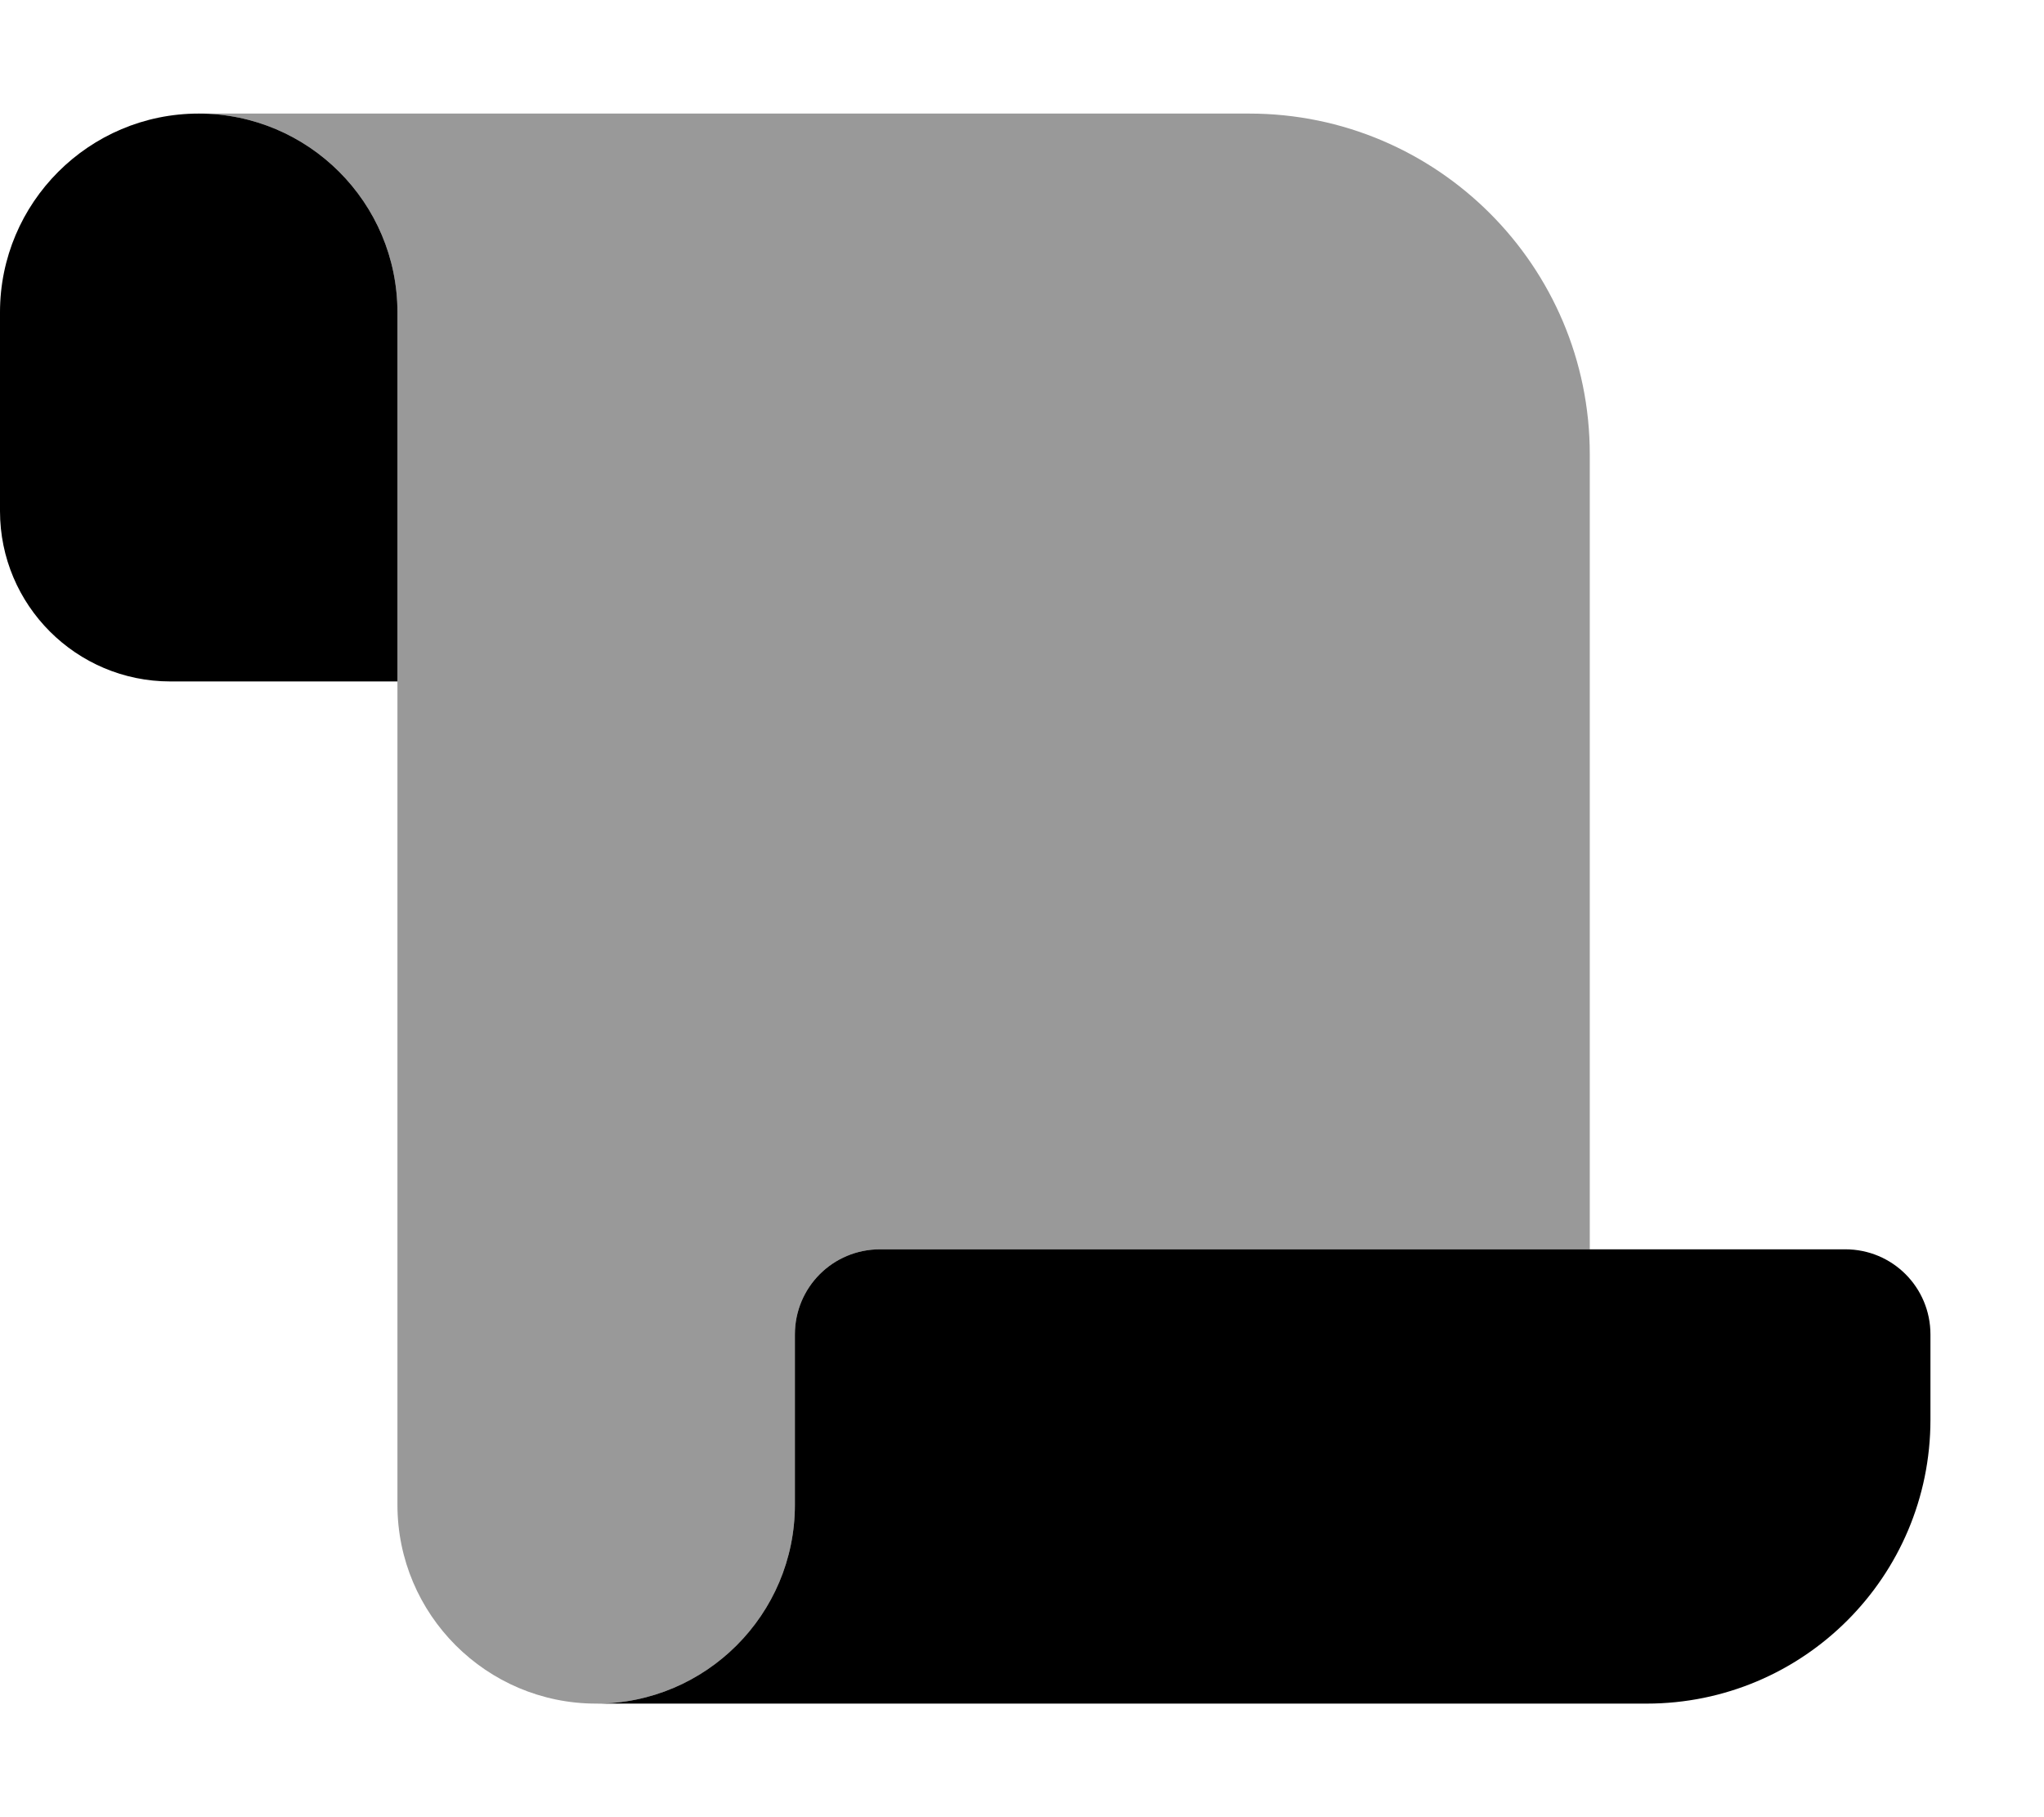
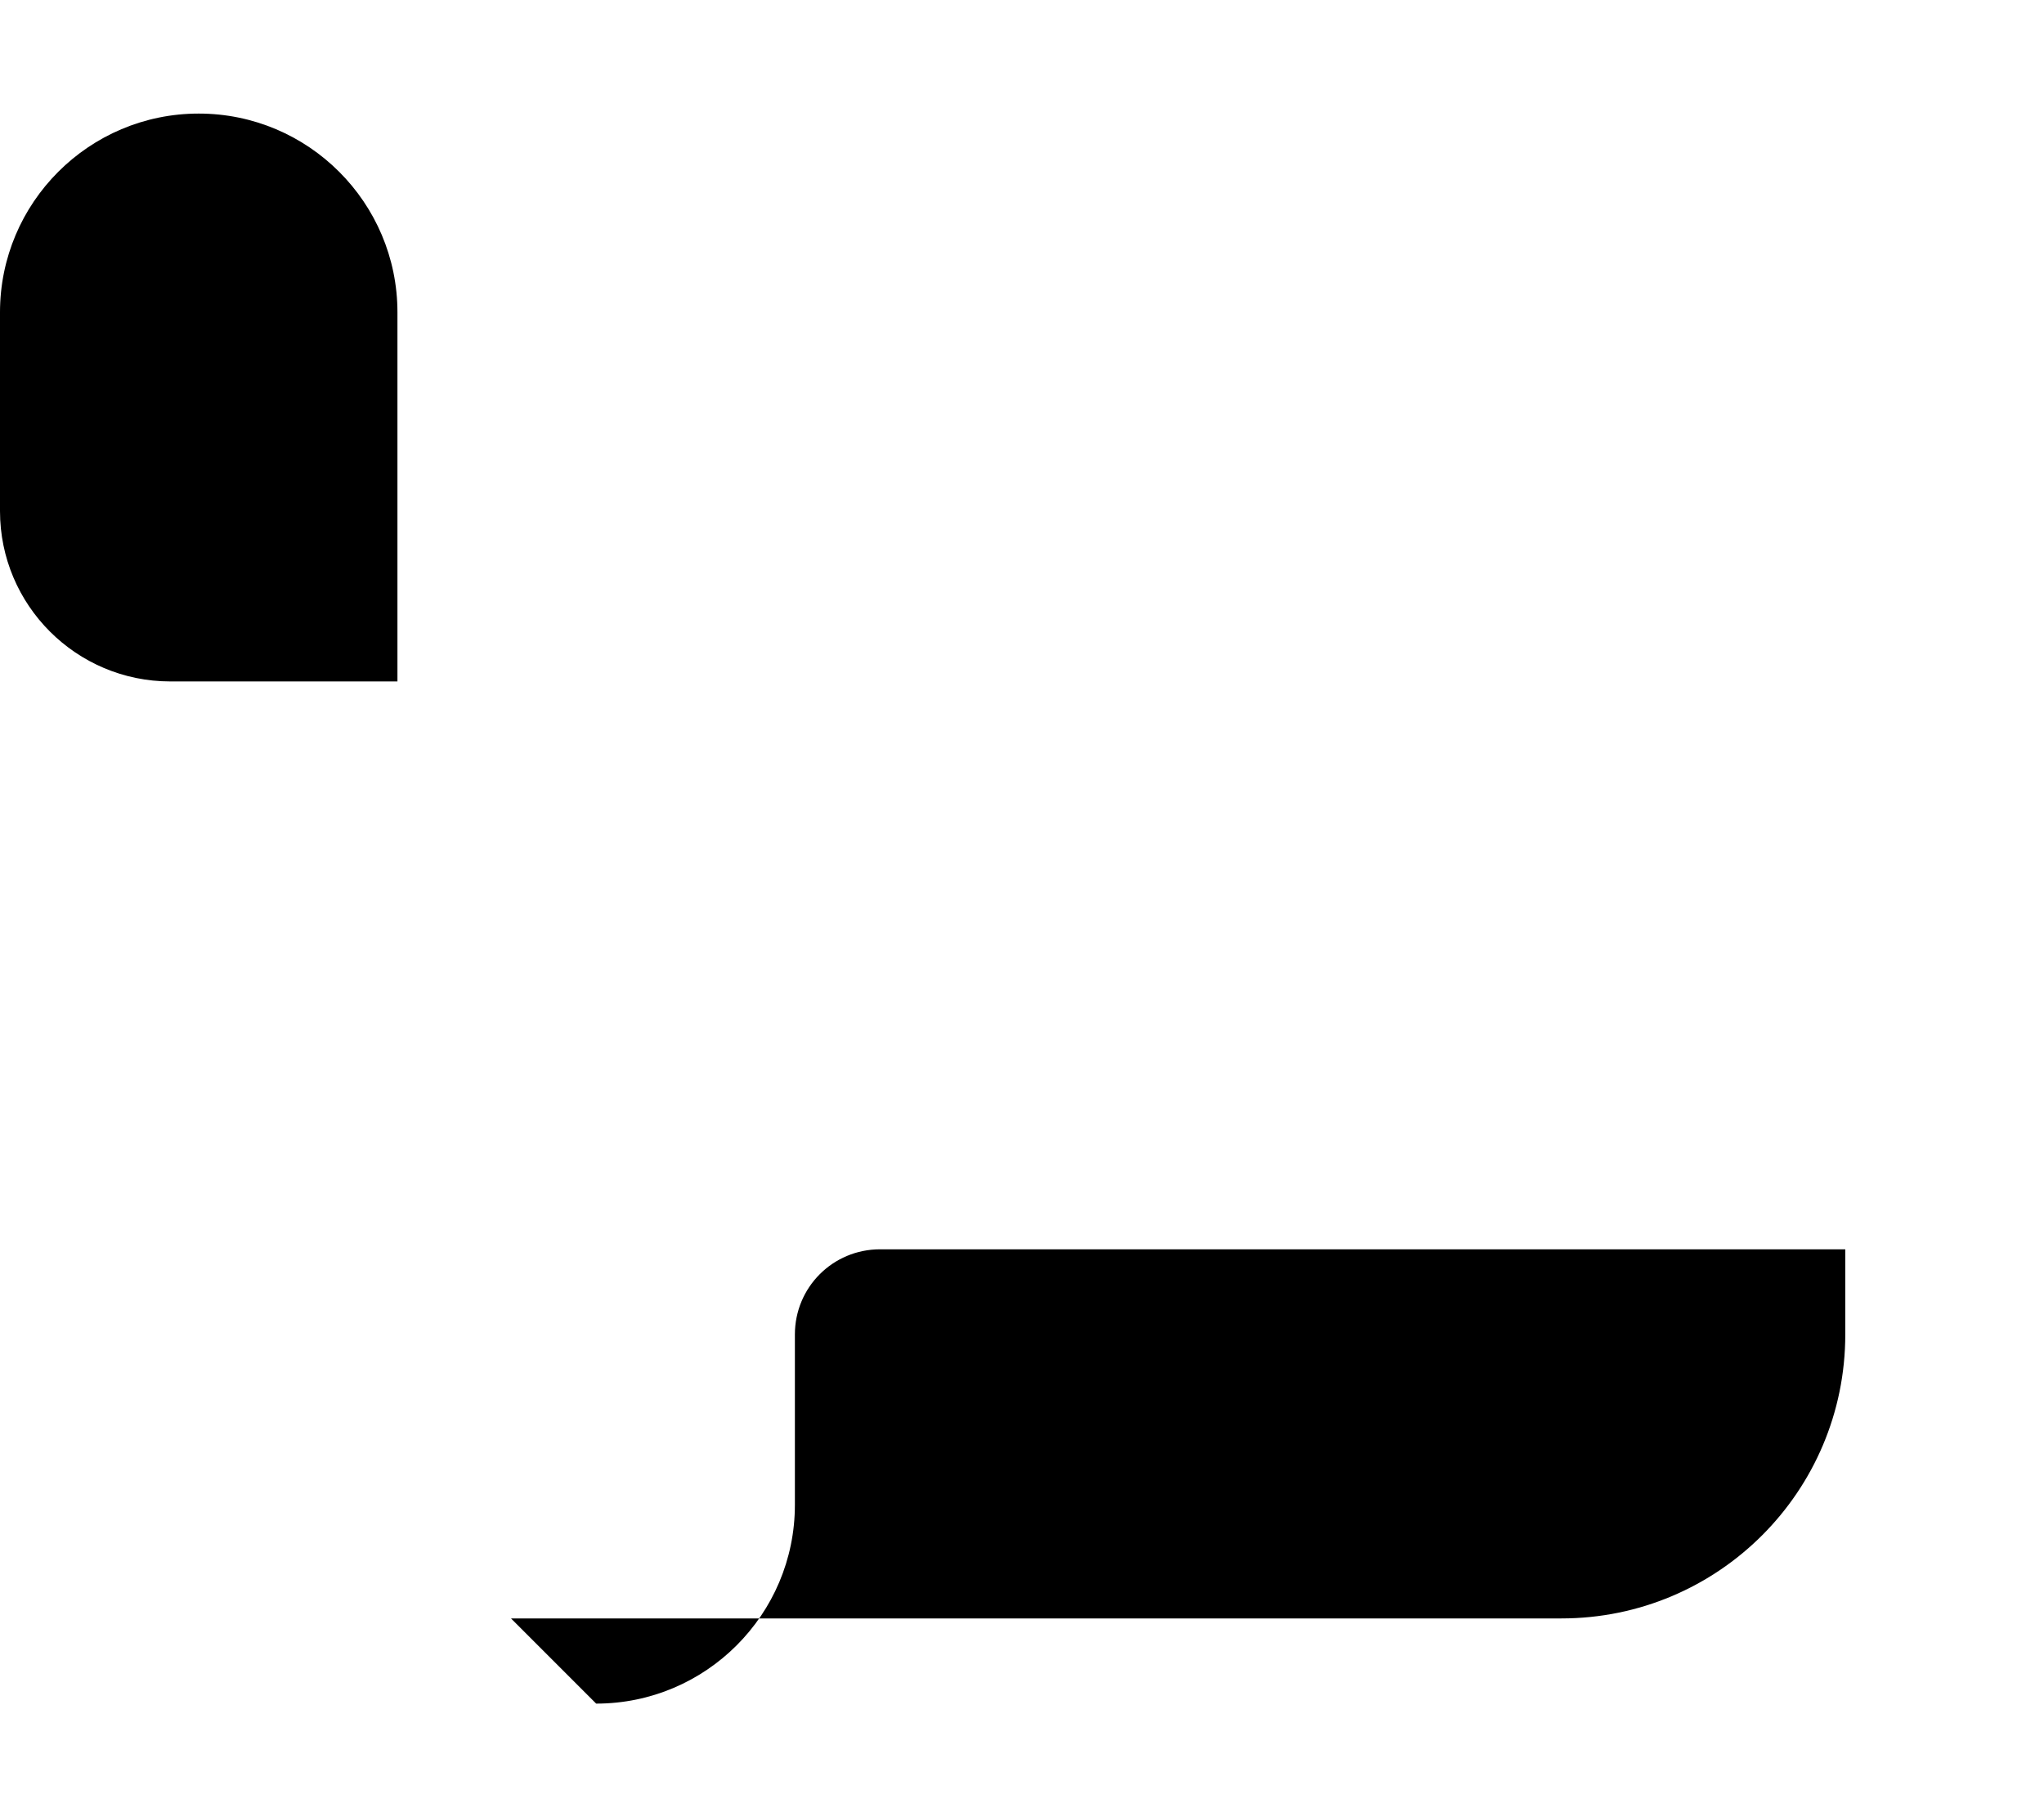
<svg xmlns="http://www.w3.org/2000/svg" viewBox="0 0 576 512">
-   <path style="fill:currentColor;opacity:.4" d="M56 32c30.9 0 56 25.1 56 56l0 336c0 30.9 25.1 56 56 56s56-25.1 56-56l0-48c0-13.3 10.7-24 24-24l200 0 0-224c0-53-43-96-96-96L56 32z" />
-   <path style="fill:currentColor;opacity:1" d="M0 88C0 57.1 25.1 32 56 32s56 25.1 56 56l0 104-64 0c-26.5 0-48-21.5-48-48L0 88zM168 480c30.9 0 56-25.1 56-56l0-48c0-13.3 10.7-24 24-24l272 0c13.3 0 24 10.7 24 24l0 24c0 44.2-35.8 80-80 80l-296 0z" />
+   <path style="fill:currentColor;opacity:1" d="M0 88C0 57.1 25.1 32 56 32s56 25.1 56 56l0 104-64 0c-26.5 0-48-21.5-48-48L0 88zM168 480c30.9 0 56-25.1 56-56l0-48c0-13.3 10.7-24 24-24l272 0l0 24c0 44.2-35.8 80-80 80l-296 0z" />
</svg>